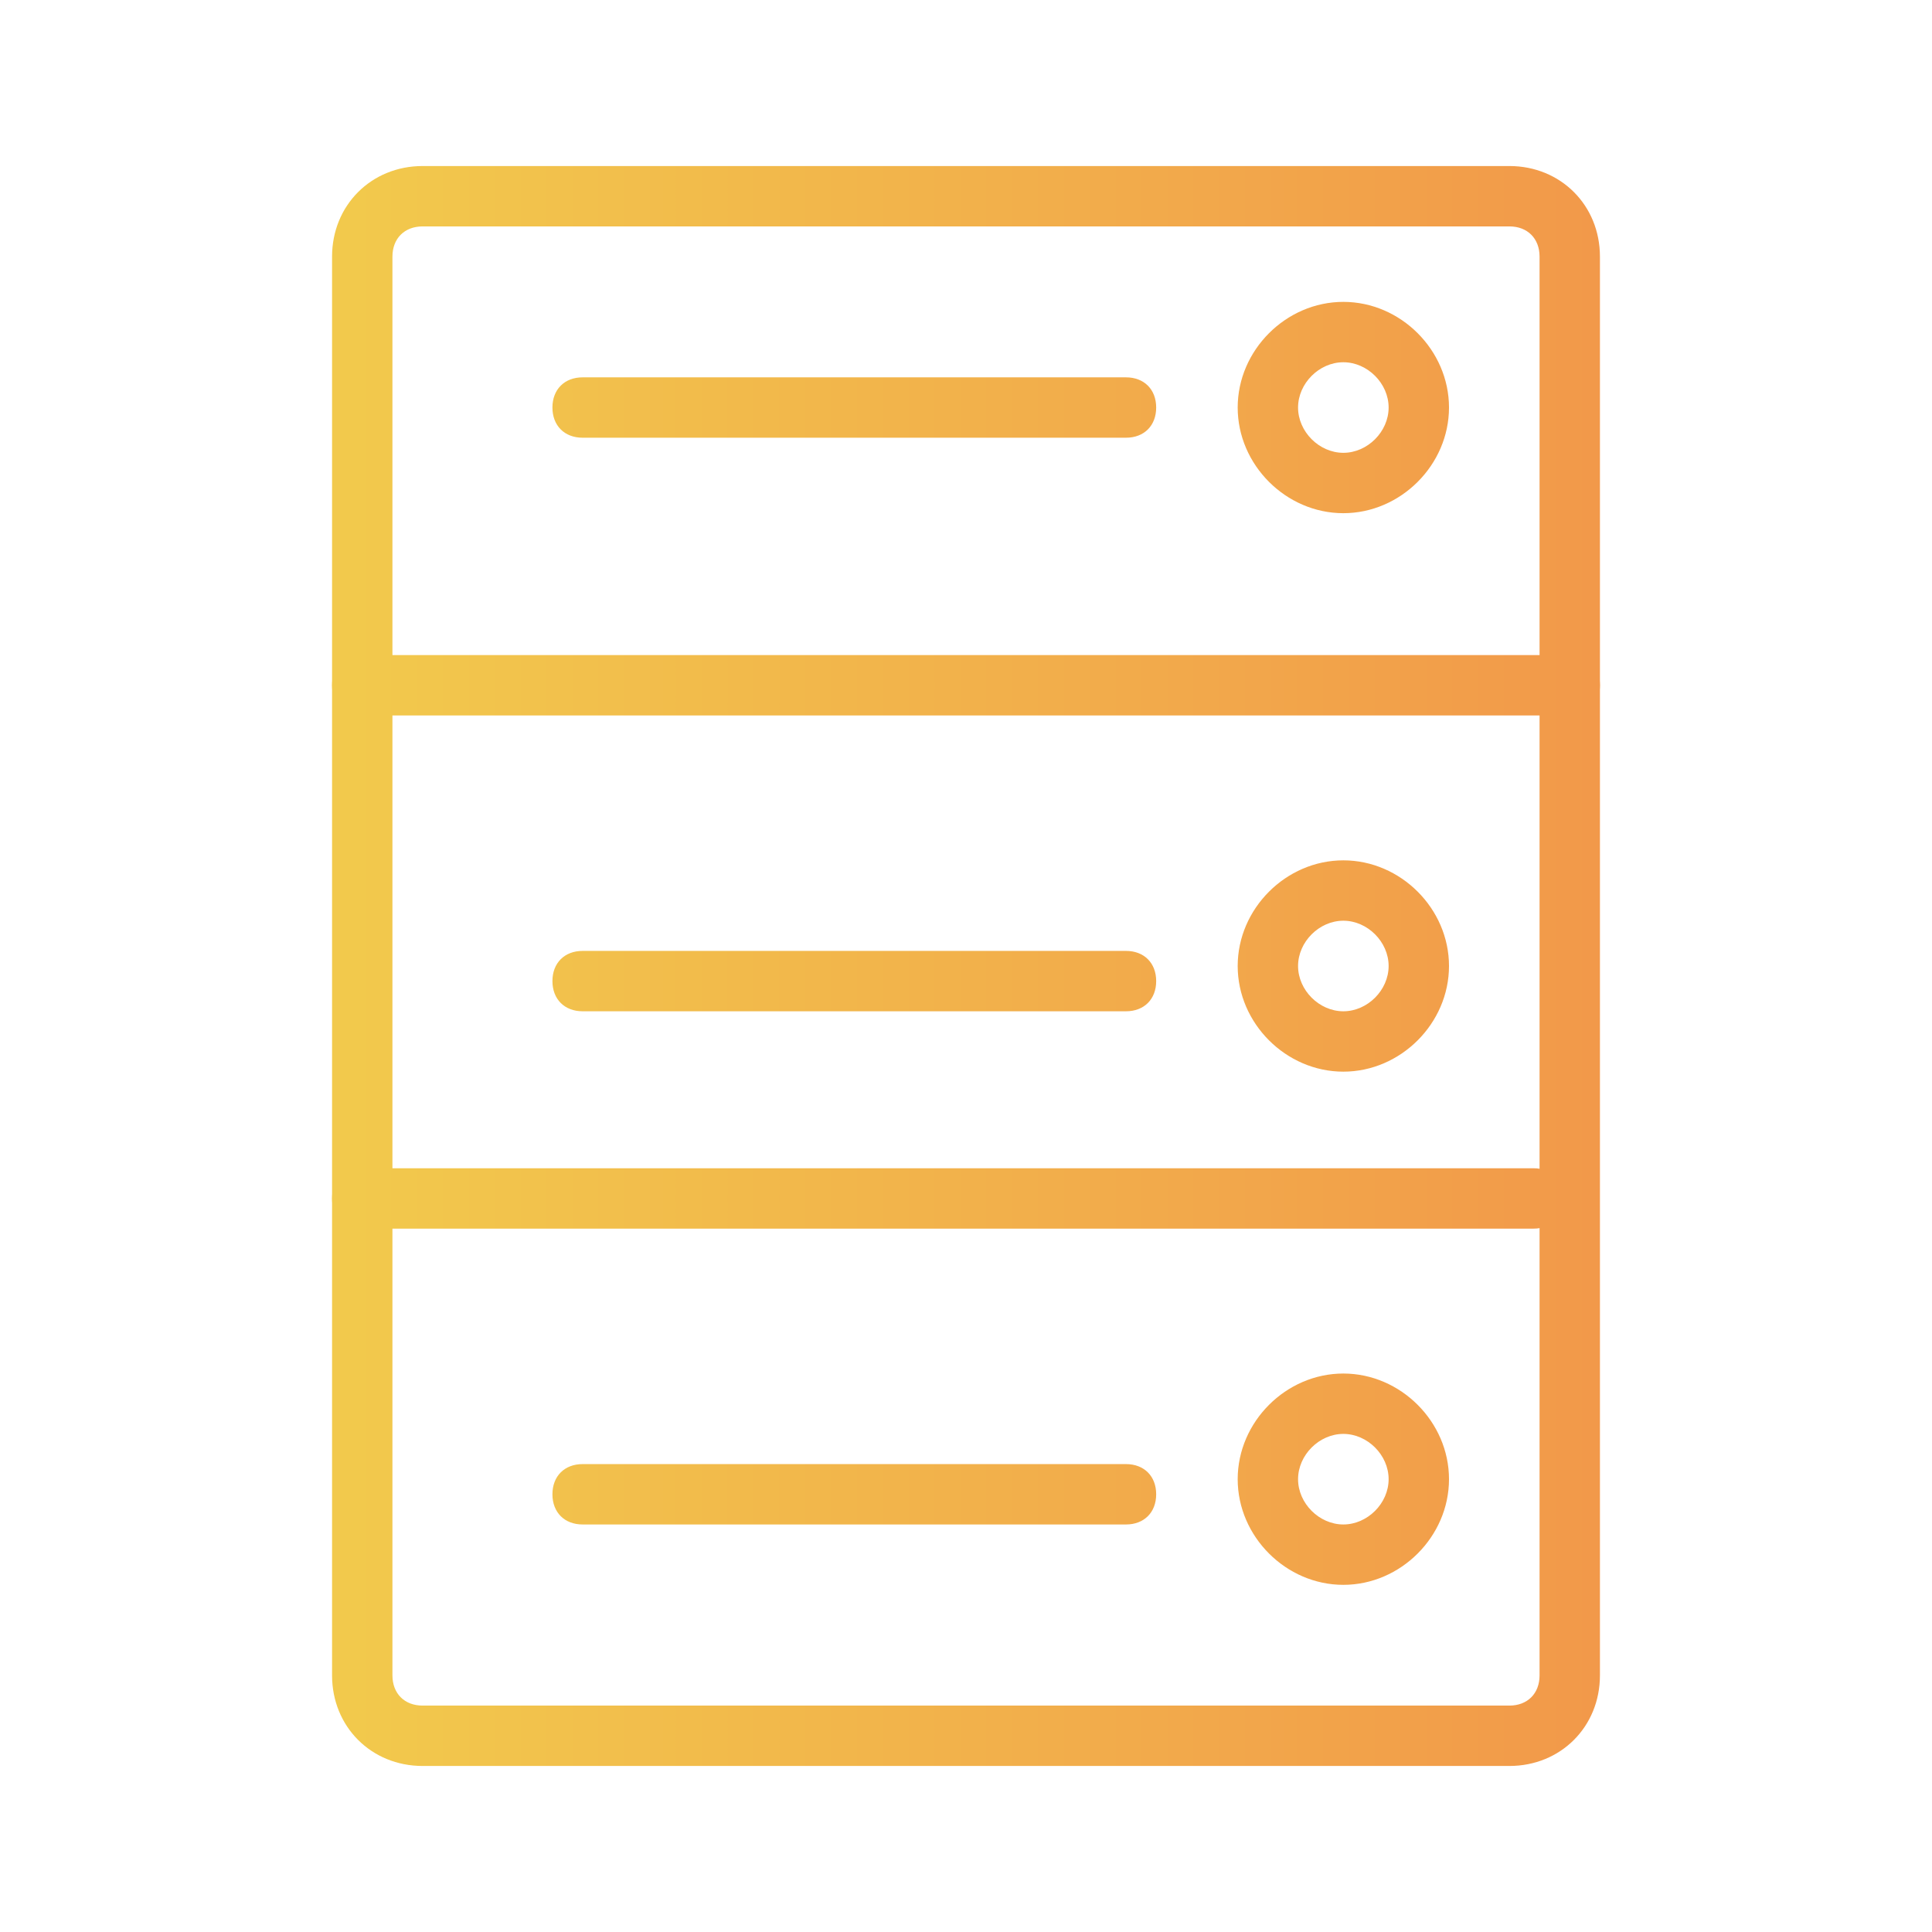
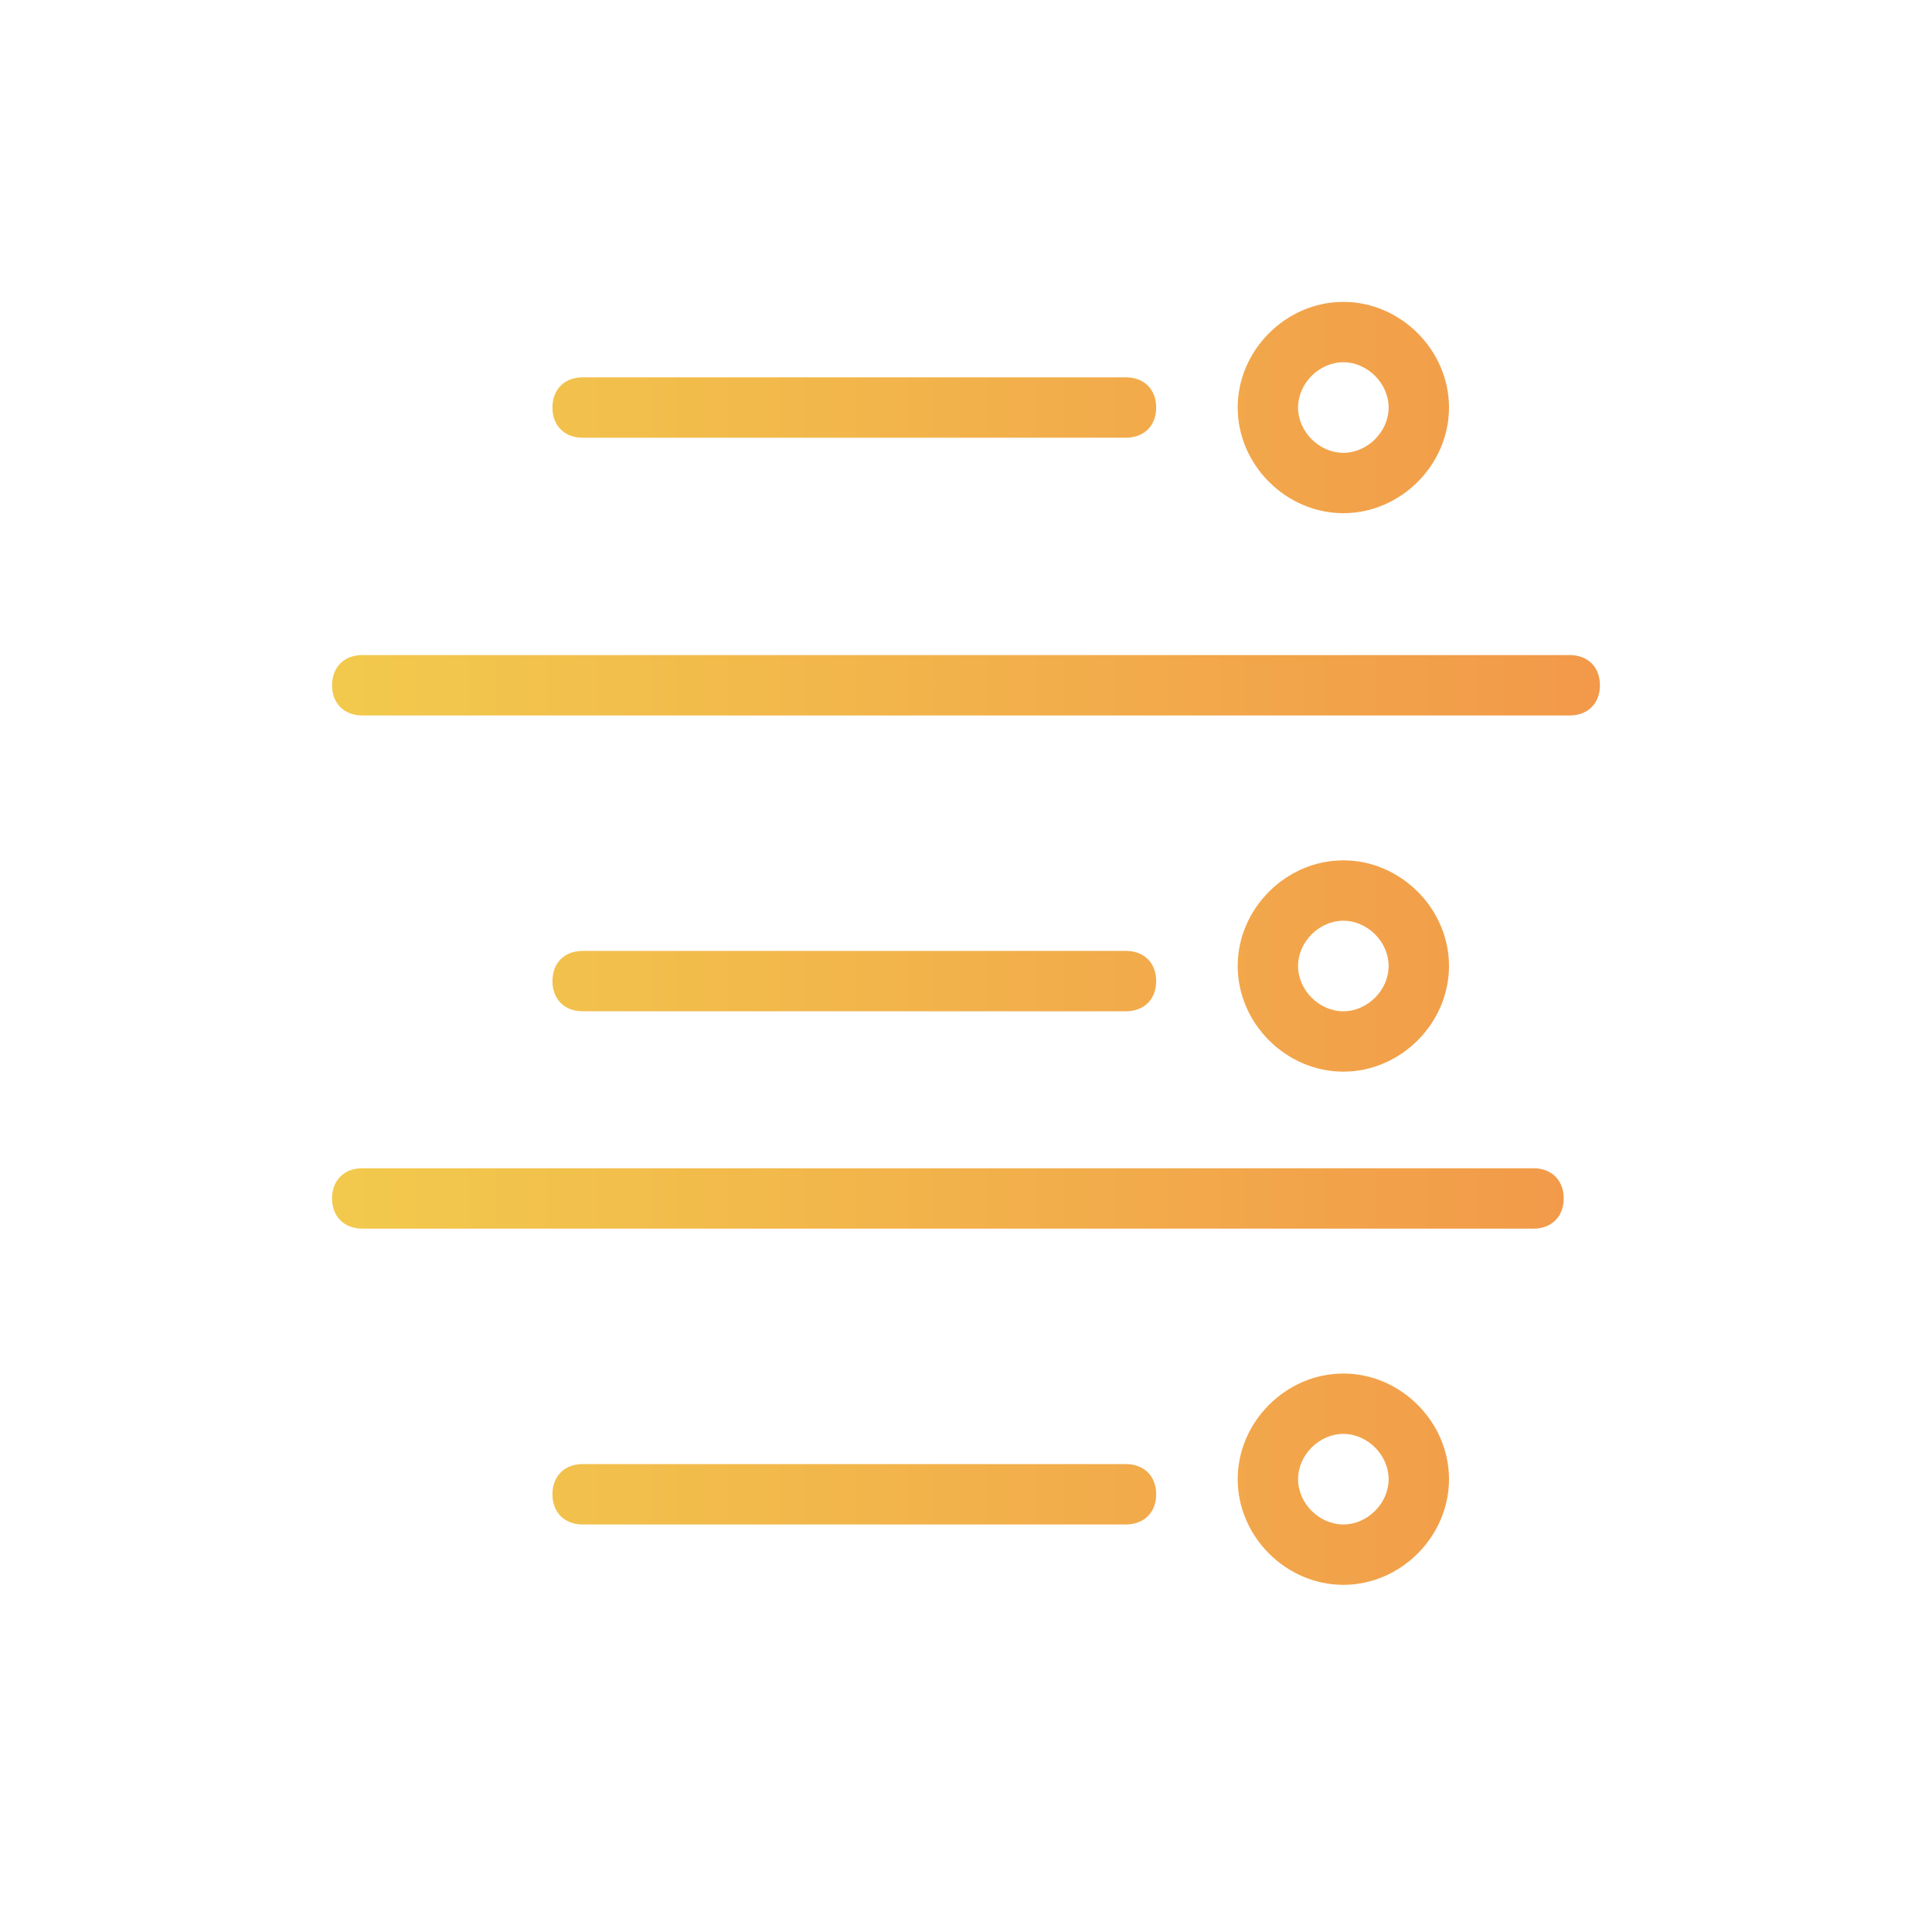
<svg xmlns="http://www.w3.org/2000/svg" version="1.1" id="Layer_1" x="0px" y="0px" viewBox="0 0 64 64" style="enable-background:new 0 0 64 64;" xml:space="preserve">
  <style type="text/css">
	.st0{fill:url(#SVGID_1_);}
	.st1{fill:url(#SVGID_2_);}
	.st2{fill:url(#SVGID_3_);}
	.st3{fill:url(#SVGID_4_);}
	.st4{fill:url(#SVGID_5_);}
	.st5{fill:url(#SVGID_6_);}
	.st6{fill:url(#SVGID_7_);}
	.st7{fill:url(#SVGID_8_);}
	.st8{fill:url(#SVGID_9_);}
</style>
  <g>
    <g>
      <linearGradient id="SVGID_1_" gradientUnits="userSpaceOnUse" x1="52.833" y1="32" x2="11.665" y2="32">
        <stop offset="0" style="stop-color:#F2994A" />
        <stop offset="1" style="stop-color:#F2C94C" />
      </linearGradient>
-       <path class="st0" d="M50,58.5H14c-1.7,0-3-1.3-3-3v-47c0-1.7,1.3-3,3-3h36c1.7,0,3,1.3,3,3v47C53,57.2,51.7,58.5,50,58.5z M14,7.5    c-0.6,0-1,0.4-1,1v47c0,0.6,0.4,1,1,1h36c0.6,0,1-0.4,1-1v-47c0-0.6-0.4-1-1-1H14z" />
    </g>
    <g>
      <linearGradient id="SVGID_2_" gradientUnits="userSpaceOnUse" x1="52.833" y1="39.7" x2="11.665" y2="39.7">
        <stop offset="0" style="stop-color:#F2994A" />
        <stop offset="1" style="stop-color:#F2C94C" />
      </linearGradient>
      <path class="st1" d="M50.8,40.7H12c-0.6,0-1-0.4-1-1s0.4-1,1-1h38.8c0.6,0,1,0.4,1,1S51.4,40.7,50.8,40.7z" />
    </g>
    <g>
      <linearGradient id="SVGID_3_" gradientUnits="userSpaceOnUse" x1="52.833" y1="22.7" x2="11.665" y2="22.7">
        <stop offset="0" style="stop-color:#F2994A" />
        <stop offset="1" style="stop-color:#F2C94C" />
      </linearGradient>
      <path class="st2" d="M52,23.7H12c-0.6,0-1-0.4-1-1s0.4-1,1-1h40c0.6,0,1,0.4,1,1S52.6,23.7,52,23.7z" />
    </g>
    <g>
      <linearGradient id="SVGID_4_" gradientUnits="userSpaceOnUse" x1="52.833" y1="13.5" x2="11.665" y2="13.5">
        <stop offset="0" style="stop-color:#F2994A" />
        <stop offset="1" style="stop-color:#F2C94C" />
      </linearGradient>
      <path class="st3" d="M44.5,17c-1.9,0-3.5-1.6-3.5-3.5s1.6-3.5,3.5-3.5s3.5,1.6,3.5,3.5S46.4,17,44.5,17z M44.5,12    c-0.8,0-1.5,0.7-1.5,1.5s0.7,1.5,1.5,1.5s1.5-0.7,1.5-1.5S45.3,12,44.5,12z" />
    </g>
    <g>
      <linearGradient id="SVGID_5_" gradientUnits="userSpaceOnUse" x1="52.833" y1="32" x2="11.665" y2="32">
        <stop offset="0" style="stop-color:#F2994A" />
        <stop offset="1" style="stop-color:#F2C94C" />
      </linearGradient>
      <path class="st4" d="M44.5,35.5c-1.9,0-3.5-1.6-3.5-3.5s1.6-3.5,3.5-3.5S48,30.1,48,32S46.4,35.5,44.5,35.5z M44.5,30.5    c-0.8,0-1.5,0.7-1.5,1.5s0.7,1.5,1.5,1.5S46,32.8,46,32S45.3,30.5,44.5,30.5z" />
    </g>
    <g>
      <linearGradient id="SVGID_6_" gradientUnits="userSpaceOnUse" x1="52.833" y1="49" x2="11.665" y2="49">
        <stop offset="0" style="stop-color:#F2994A" />
        <stop offset="1" style="stop-color:#F2C94C" />
      </linearGradient>
      <path class="st5" d="M44.5,52.5c-1.9,0-3.5-1.6-3.5-3.5s1.6-3.5,3.5-3.5S48,47.1,48,49S46.4,52.5,44.5,52.5z M44.5,47.5    c-0.8,0-1.5,0.7-1.5,1.5s0.7,1.5,1.5,1.5S46,49.8,46,49S45.3,47.5,44.5,47.5z" />
    </g>
    <g>
      <linearGradient id="SVGID_7_" gradientUnits="userSpaceOnUse" x1="52.833" y1="13.5" x2="11.665" y2="13.5">
        <stop offset="0" style="stop-color:#F2994A" />
        <stop offset="1" style="stop-color:#F2C94C" />
      </linearGradient>
      <path class="st6" d="M37.3,14.5h-18c-0.6,0-1-0.4-1-1s0.4-1,1-1h18c0.6,0,1,0.4,1,1S37.9,14.5,37.3,14.5z" />
    </g>
    <g>
      <linearGradient id="SVGID_8_" gradientUnits="userSpaceOnUse" x1="52.833" y1="32.5" x2="11.665" y2="32.5">
        <stop offset="0" style="stop-color:#F2994A" />
        <stop offset="1" style="stop-color:#F2C94C" />
      </linearGradient>
      <path class="st7" d="M37.3,33.5h-18c-0.6,0-1-0.4-1-1c0-0.6,0.4-1,1-1h18c0.6,0,1,0.4,1,1C38.3,33.1,37.9,33.5,37.3,33.5z" />
    </g>
    <g>
      <linearGradient id="SVGID_9_" gradientUnits="userSpaceOnUse" x1="52.833" y1="49.5" x2="11.665" y2="49.5">
        <stop offset="0" style="stop-color:#F2994A" />
        <stop offset="1" style="stop-color:#F2C94C" />
      </linearGradient>
      <path class="st8" d="M37.3,50.5h-18c-0.6,0-1-0.4-1-1s0.4-1,1-1h18c0.6,0,1,0.4,1,1S37.9,50.5,37.3,50.5z" />
    </g>
  </g>
</svg>